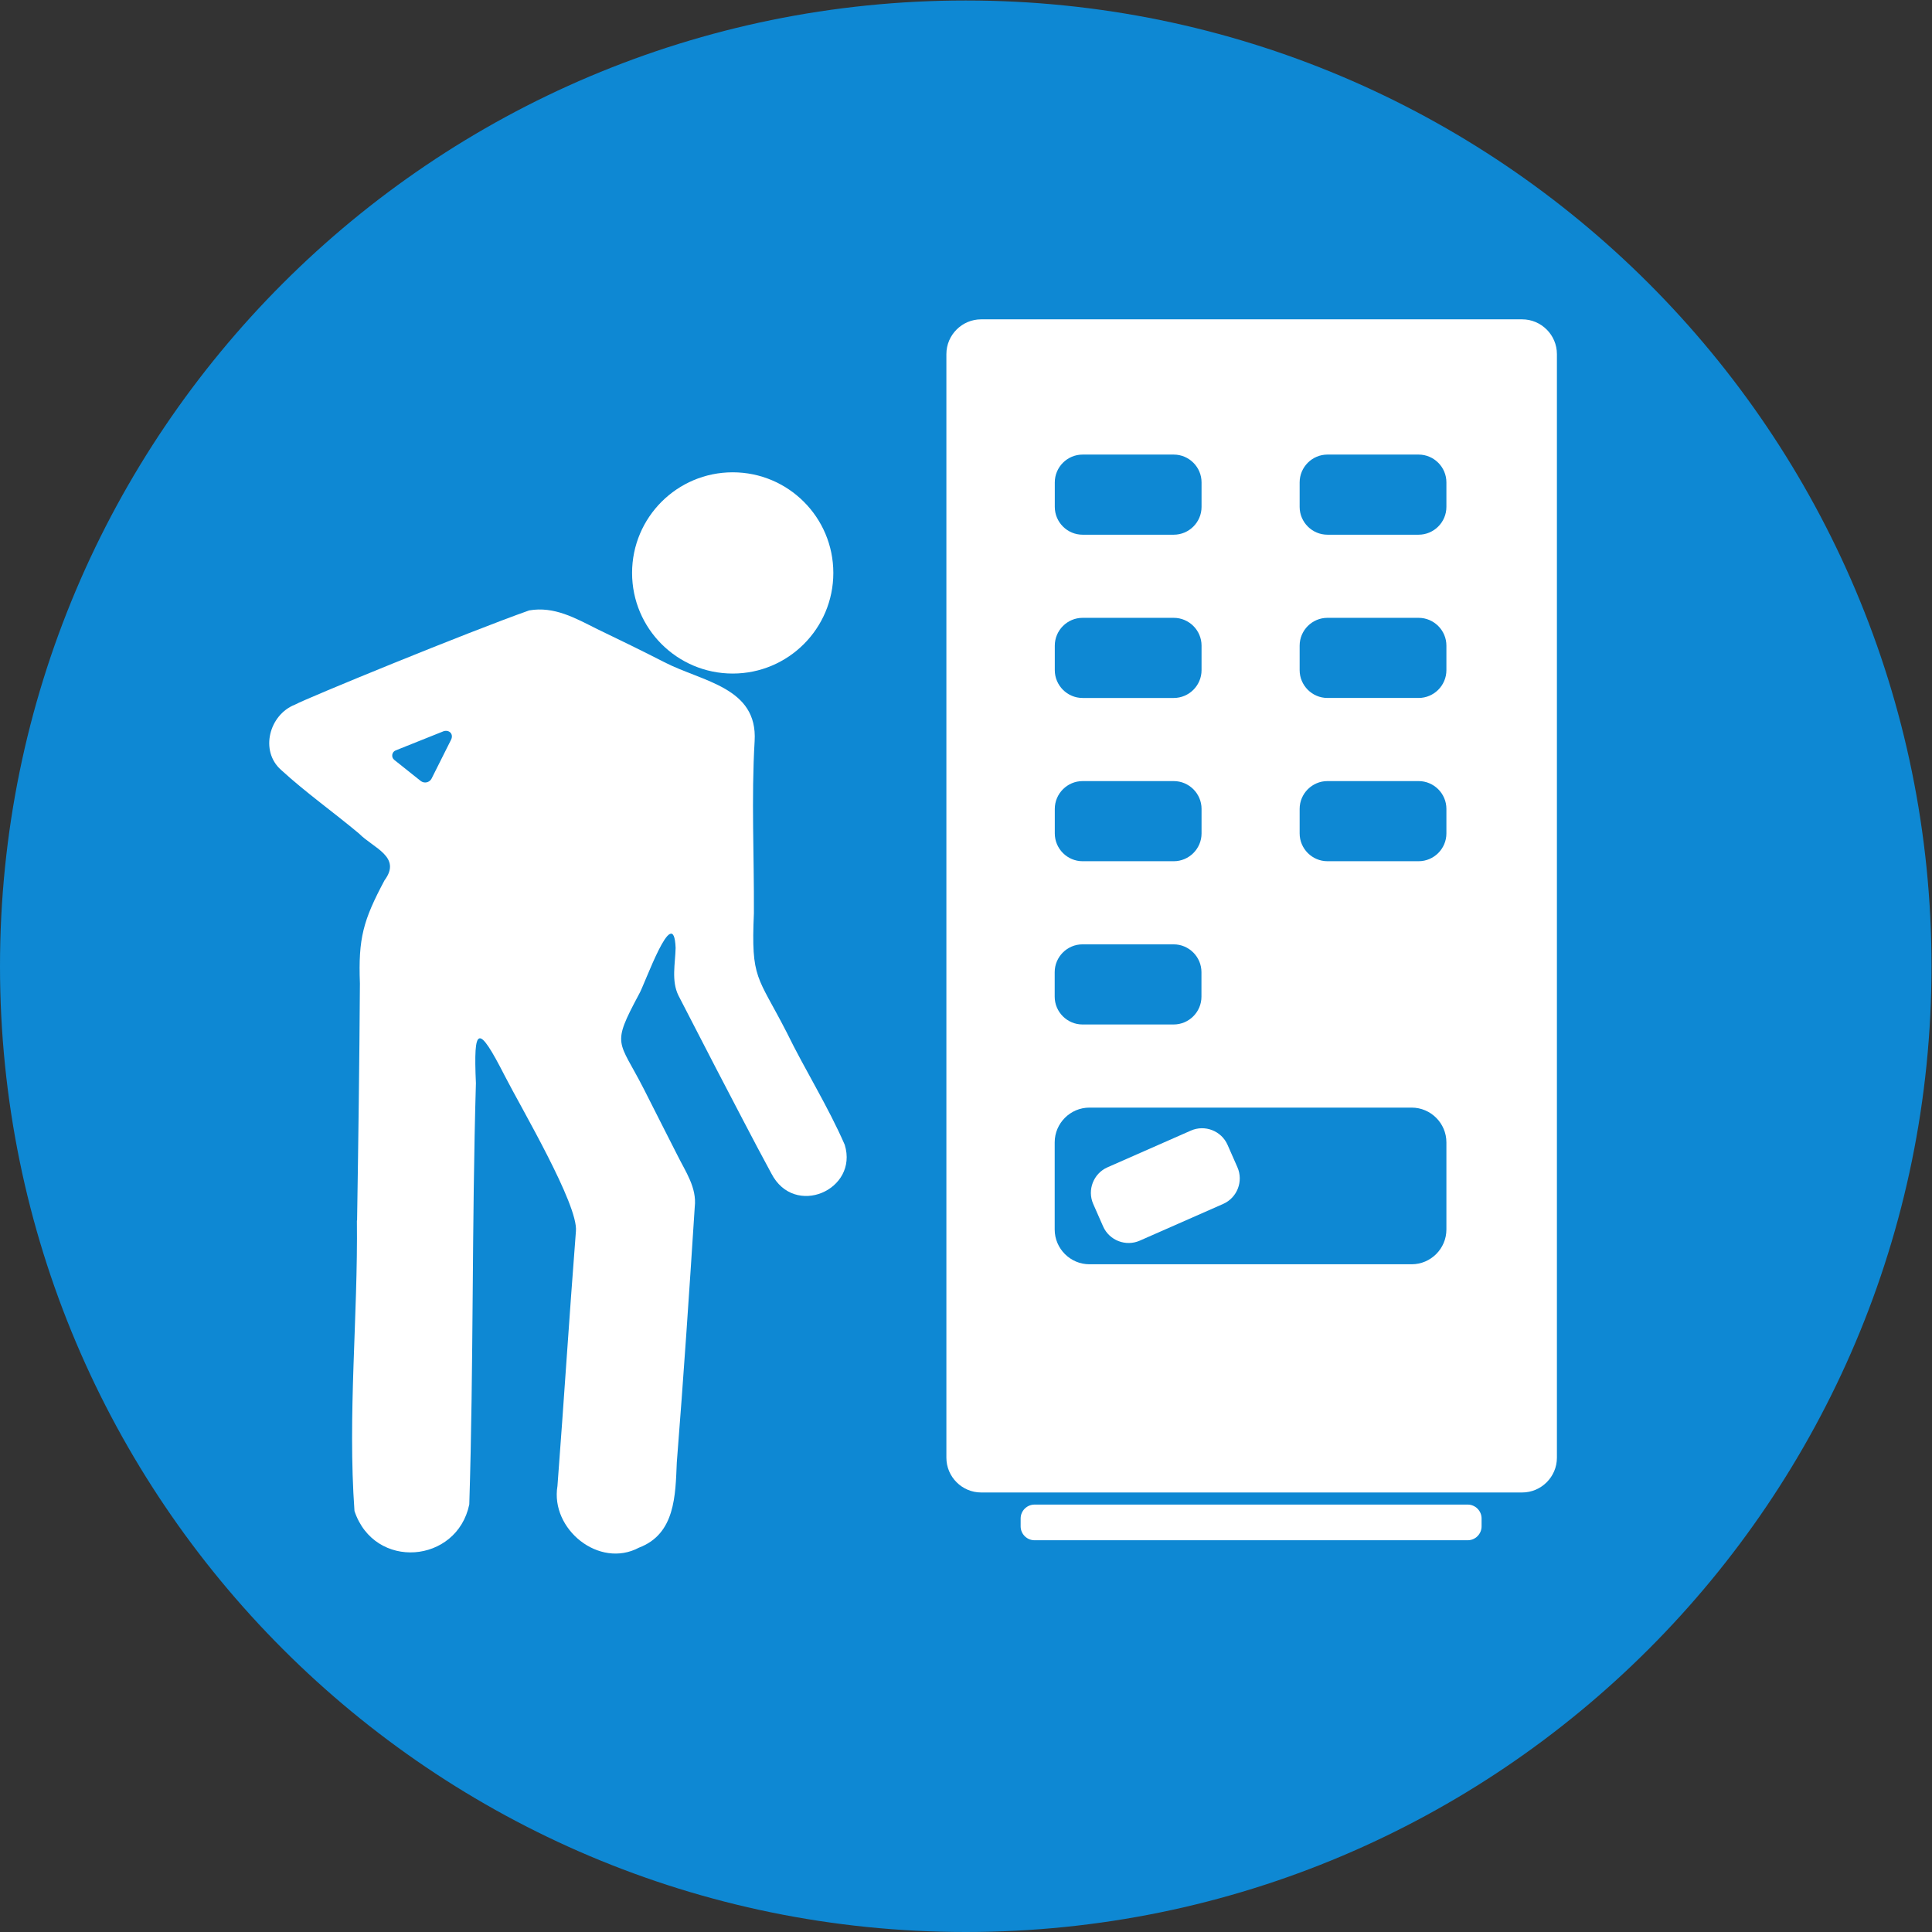
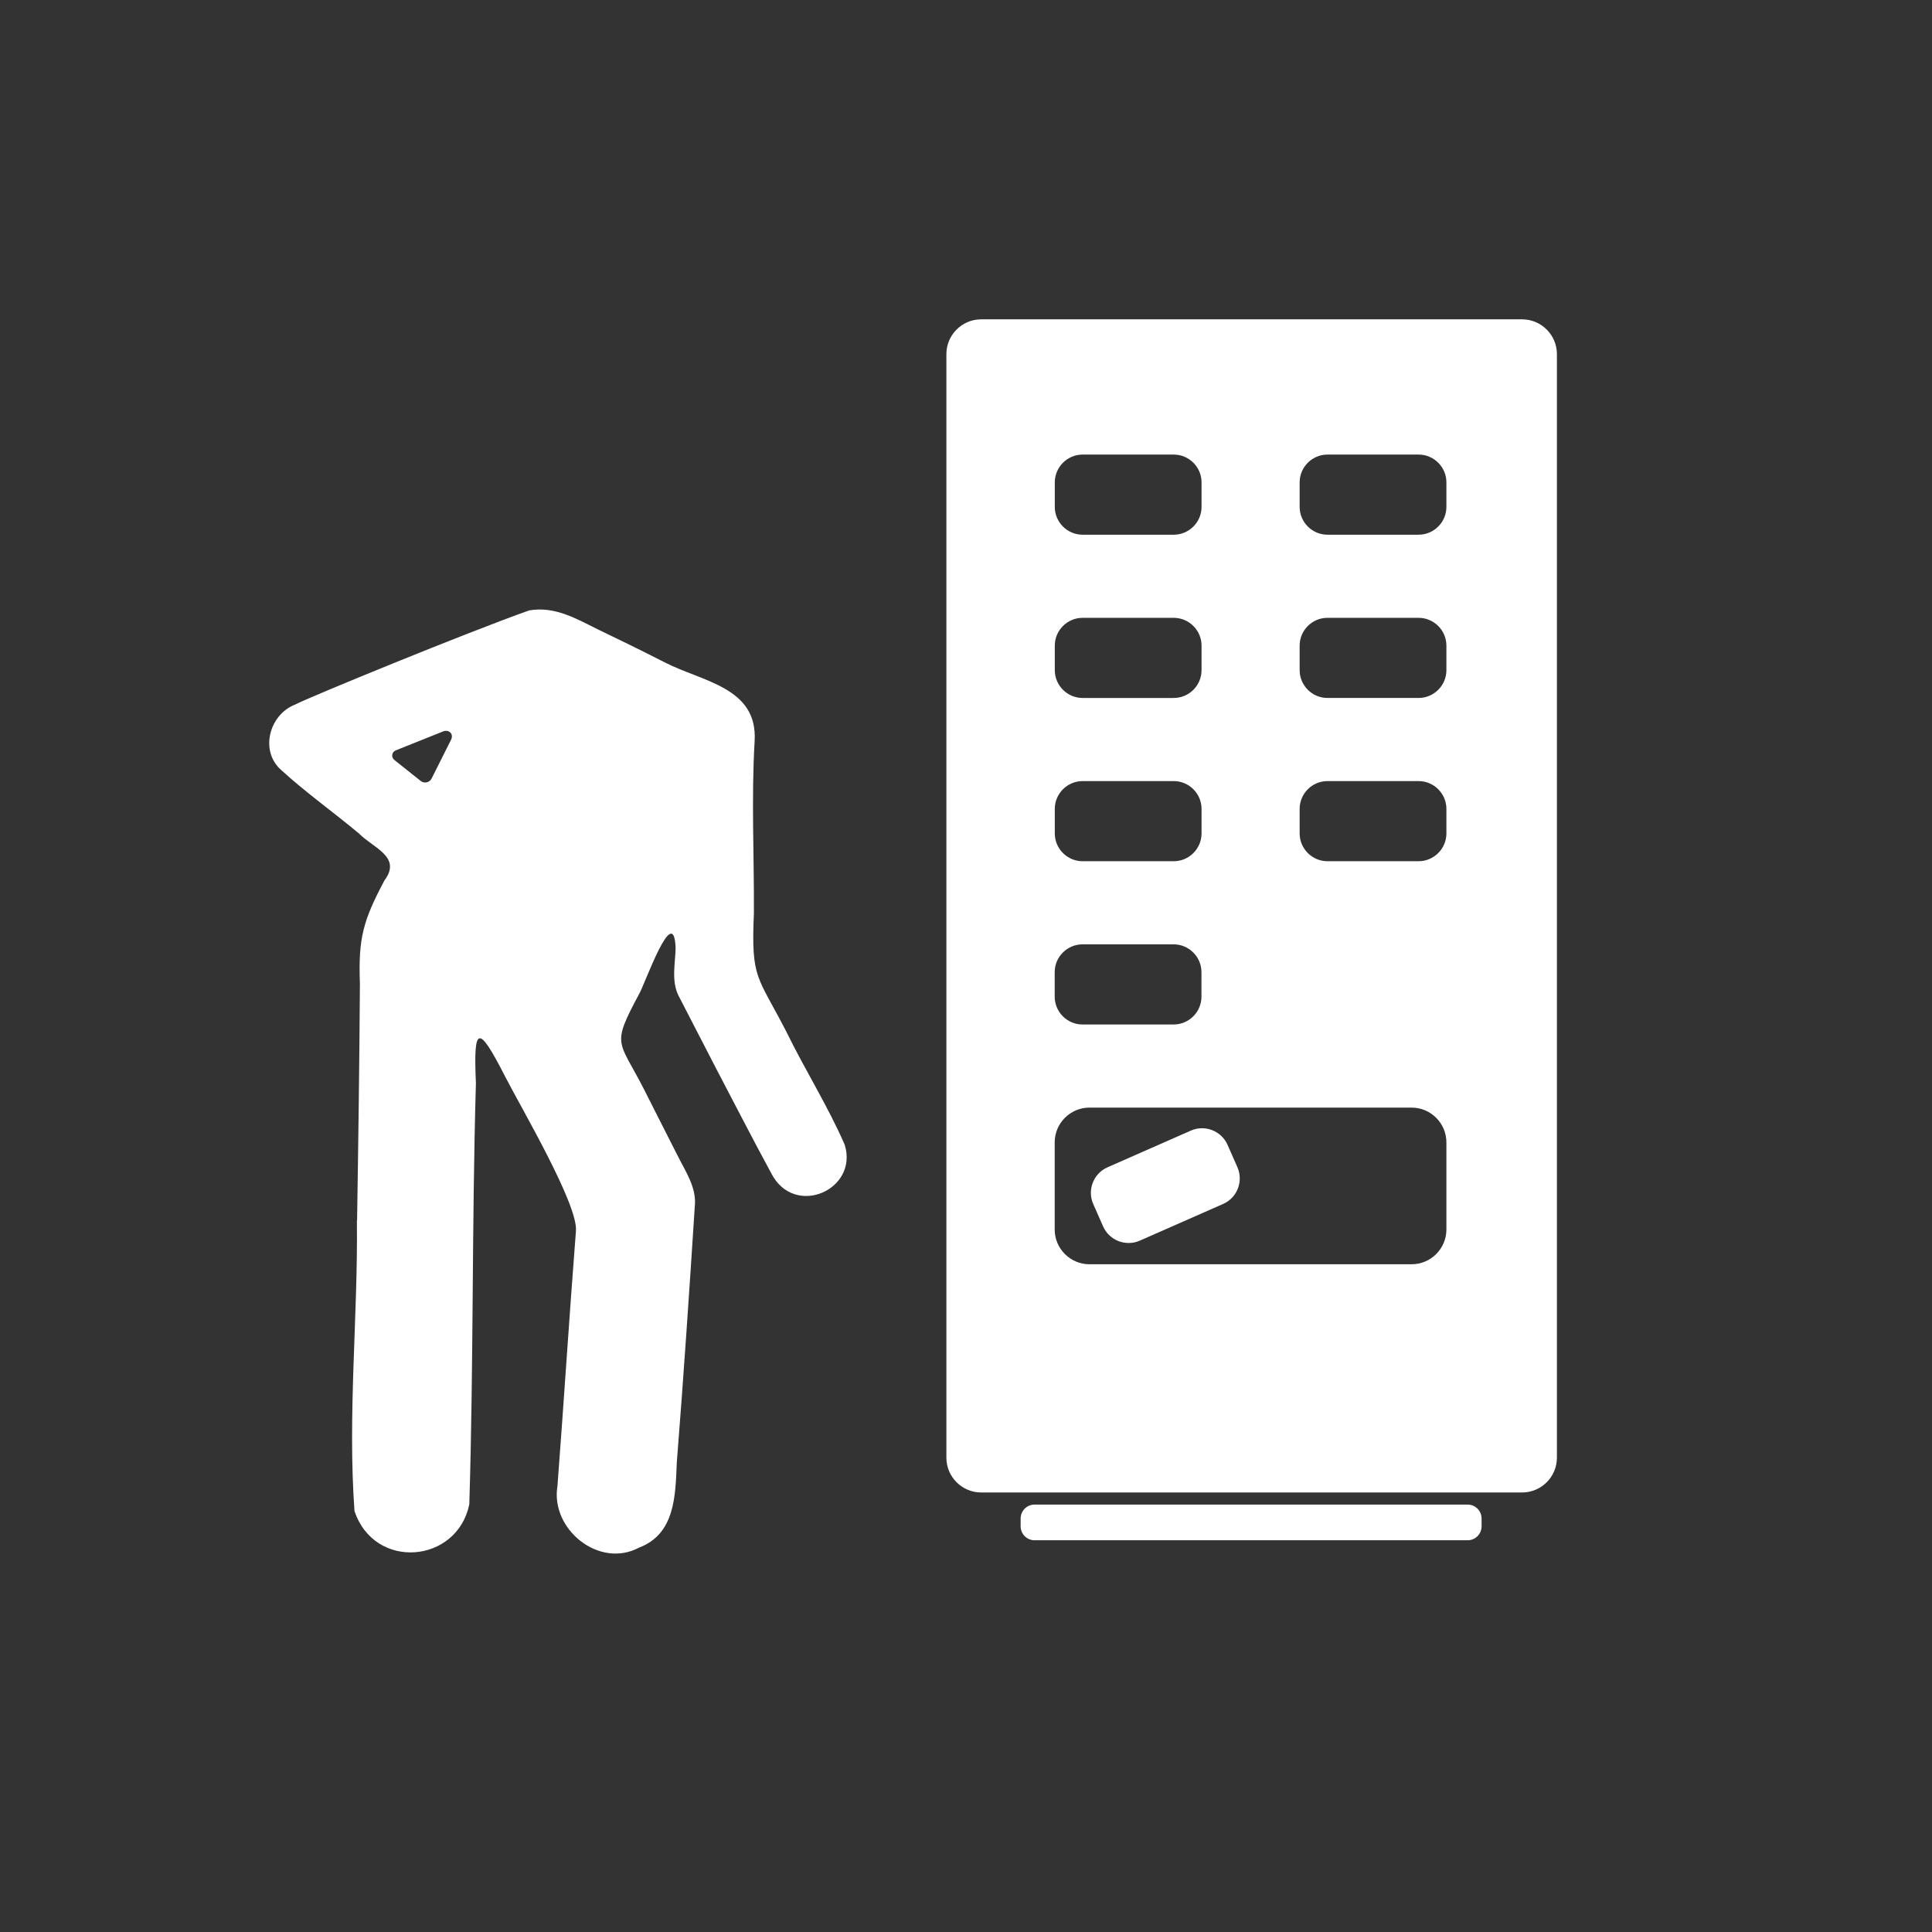
<svg xmlns="http://www.w3.org/2000/svg" viewBox="0 0 1368 1368" height="1368" width="1368" xml:space="preserve" id="svg2" version="1.1">
  <rect x="0" y="0" width="1368" height="1368" fill="#333333" stroke="none" />
  <defs id="defs6" />
  <g transform="matrix(1.333,0,0,-1.333,0,1368)" id="g10">
    <g transform="scale(0.1)" id="g12">
-       <path id="path14" style="fill:#0e88d3;fill-opacity:1;fill-rule:nonzero;stroke:none" d="M 10260,5130 C 10260,2296.78 7963.22,0 5130,0 2296.78,0 0,2296.78 0,5130 c 0,2833.22 2296.78,5130 5130,5130 2833.22,0 5130,-2296.78 5130,-5130" />
      <path id="path16" style="fill:#ffffff;fill-opacity:1;fill-rule:nonzero;stroke:none" d="m 6497.41,3867.44 -443.15,-195.13 c -74.34,-32.73 -161.94,1.31 -194.67,75.65 l -52.51,119.24 c -32.73,74.34 1.31,161.94 75.65,194.68 l 443.15,195.13 c 74.34,32.73 161.94,-1.31 194.68,-75.65 l 52.5,-119.24 c 32.73,-74.34 -1.31,-161.94 -75.65,-194.68" />
      <path id="path18" style="fill:#ffffff;fill-opacity:1;fill-rule:nonzero;stroke:none" d="m 7796.16,2080.89 h -2300.8 c -40.61,0 -73.84,33.23 -73.84,73.84 v 41.8 c 0,40.61 33.23,73.84 73.84,73.84 h 2300.8 c 40.62,0 73.85,-33.23 73.85,-73.84 v -41.8 c 0,-40.61 -33.23,-73.84 -73.85,-73.84" />
      <path id="path20" style="fill:#ffffff;fill-opacity:1;fill-rule:nonzero;stroke:none" d="m 7683.14,7569.95 c 0,-81.23 -66.46,-147.69 -147.69,-147.69 h -484.2 c -81.23,0 -147.69,66.46 -147.69,147.69 v 130.28 c 0,81.23 66.46,147.69 147.69,147.69 h 484.2 c 81.23,0 147.69,-66.46 147.69,-147.69 z m 0,-867.21 c 0,-81.23 -66.46,-147.69 -147.69,-147.69 h -484.2 c -81.23,0 -147.69,66.46 -147.69,147.69 v 130.28 c 0,81.23 66.46,147.69 147.69,147.69 h 484.2 c 81.23,0 147.69,-66.46 147.69,-147.69 z m 0,-867.21 c 0,-81.23 -66.46,-147.69 -147.69,-147.69 h -484.2 c -81.23,0 -147.69,66.46 -147.69,147.69 v 130.28 c 0,81.23 66.46,147.69 147.69,147.69 h 484.2 c 81.23,0 147.69,-66.46 147.69,-147.69 z m 0,-2104.03 c 0,-101.54 -83.07,-184.61 -184.61,-184.61 H 5787.02 c -101.54,0 -184.61,83.07 -184.61,184.61 v 462.97 c 0,101.54 83.07,184.61 184.61,184.61 h 1711.51 c 101.54,0 184.61,-83.07 184.61,-184.61 z M 5602.41,5098.6 c 0,81.23 66.46,147.69 147.69,147.69 h 484.2 c 81.23,0 147.69,-66.46 147.69,-147.69 v -130.28 c 0,-81.23 -66.46,-147.69 -147.69,-147.69 h -484.2 c -81.23,0 -147.69,66.46 -147.69,147.69 z m 0.52,867.21 c 0,81.23 66.46,147.69 147.69,147.69 h 484.2 c 81.23,0 147.69,-66.46 147.69,-147.69 v -130.28 c 0,-81.23 -66.46,-147.69 -147.69,-147.69 h -484.2 c -81.23,0 -147.69,66.46 -147.69,147.69 z m 0,867.21 c 0,81.23 66.46,147.69 147.69,147.69 h 484.2 c 81.23,0 147.69,-66.46 147.69,-147.69 v -130.28 c 0,-81.23 -66.46,-147.69 -147.69,-147.69 h -484.2 c -81.23,0 -147.69,66.46 -147.69,147.69 z m 0,867.21 c 0,81.23 66.46,147.69 147.69,147.69 h 484.2 c 81.23,0 147.69,-66.46 147.69,-147.69 v -130.28 c 0,-81.23 -66.46,-147.69 -147.69,-147.69 h -484.2 c -81.23,0 -147.69,66.46 -147.69,147.69 z m 2482.59,866.05 H 5211.71 c -101.54,0 -184.61,-83.08 -184.61,-184.61 V 2519.32 c 0,-101.53 83.07,-184.61 184.61,-184.61 h 2873.81 c 101.53,0 184.61,83.08 184.61,184.61 v 5862.35 c 0,101.53 -83.08,184.61 -184.61,184.61" />
-       <path id="path22" style="fill:#ffffff;fill-opacity:1;fill-rule:nonzero;stroke:none" d="m 4426.55,7219.24 c 0,-295.2 -239.31,-534.51 -534.51,-534.51 -295.2,0 -534.51,239.31 -534.51,534.51 0,295.2 239.31,534.51 534.51,534.51 295.2,0 534.51,-239.31 534.51,-534.51" />
      <path id="path24" style="fill:#ffffff;fill-opacity:1;fill-rule:nonzero;stroke:none" d="m 2395.78,6332.69 -103.06,-205.48 c -10.94,-21.81 -39.18,-28.02 -58.26,-12.81 l -140.03,111.63 c -17.72,14.12 -13.59,42.11 7.44,50.52 l 247.36,98.94 c 33.02,16.16 63.03,-9.94 46.55,-42.8 z M 4487.14,4181.52 c -89.18,205.05 -210.27,396.21 -308.47,597.54 -155.42,303.18 -189.55,278.86 -174.05,632.57 1.57,304.71 -13.98,610.76 3.92,914.66 16.8,285.27 -275.68,314.23 -478.46,418.18 -117.8,60.4 -238.43,119.18 -358.12,176.68 -115.03,57.54 -227.76,122.25 -361.01,98.98 -325.2,-114.68 -1180.31,-465.76 -1243.75,-500.38 -137.55,-53.66 -188.21,-246.43 -74.07,-346.94 131.57,-120.66 277.89,-223.91 414.61,-338.56 75,-76.41 227.89,-122.94 134.7,-248.05 -113.38,-213.05 -139.67,-307.05 -130.64,-548.07 -2.66,-419.75 -8.32,-839.47 -15.02,-1259.1 -0.32,0 -0.63,0 -0.95,0 5.66,-513.03 -49.66,-1031.86 -12.84,-1542.88 106.05,-316.64 544.62,-279.06 609.83,35.2 23.25,744.87 13.27,1491.96 35.2,2237.34 -13.63,304.99 11.09,317.5 153.9,37.87 85.54,-167.48 390.53,-683.55 377.31,-823.94 -35.15,-451.05 -63.74,-902.54 -98.09,-1353.59 -38.52,-229.28 221.4,-440.58 433.16,-327.38 192.64,72.62 193.42,278.25 200.74,451.91 35.81,452.47 66.33,905.29 95.4,1358.24 11.78,102.12 -49.36,187.7 -92.49,274.91 -59.77,116.6 -118.22,233.88 -177.7,350.61 -134.68,264.2 -174.69,226.12 -26.23,503.61 28.82,45.65 185.3,498.52 194.77,246.15 -1.86,-83.25 -23.27,-173.97 14.68,-251.93 67.24,-129.42 133.66,-259.27 200.72,-388.78 97.57,-185.8 192.85,-372.57 292.91,-556.58 122.03,-238.15 464.07,-87.9 390.04,151.73" />
    </g>
  </g>
</svg>